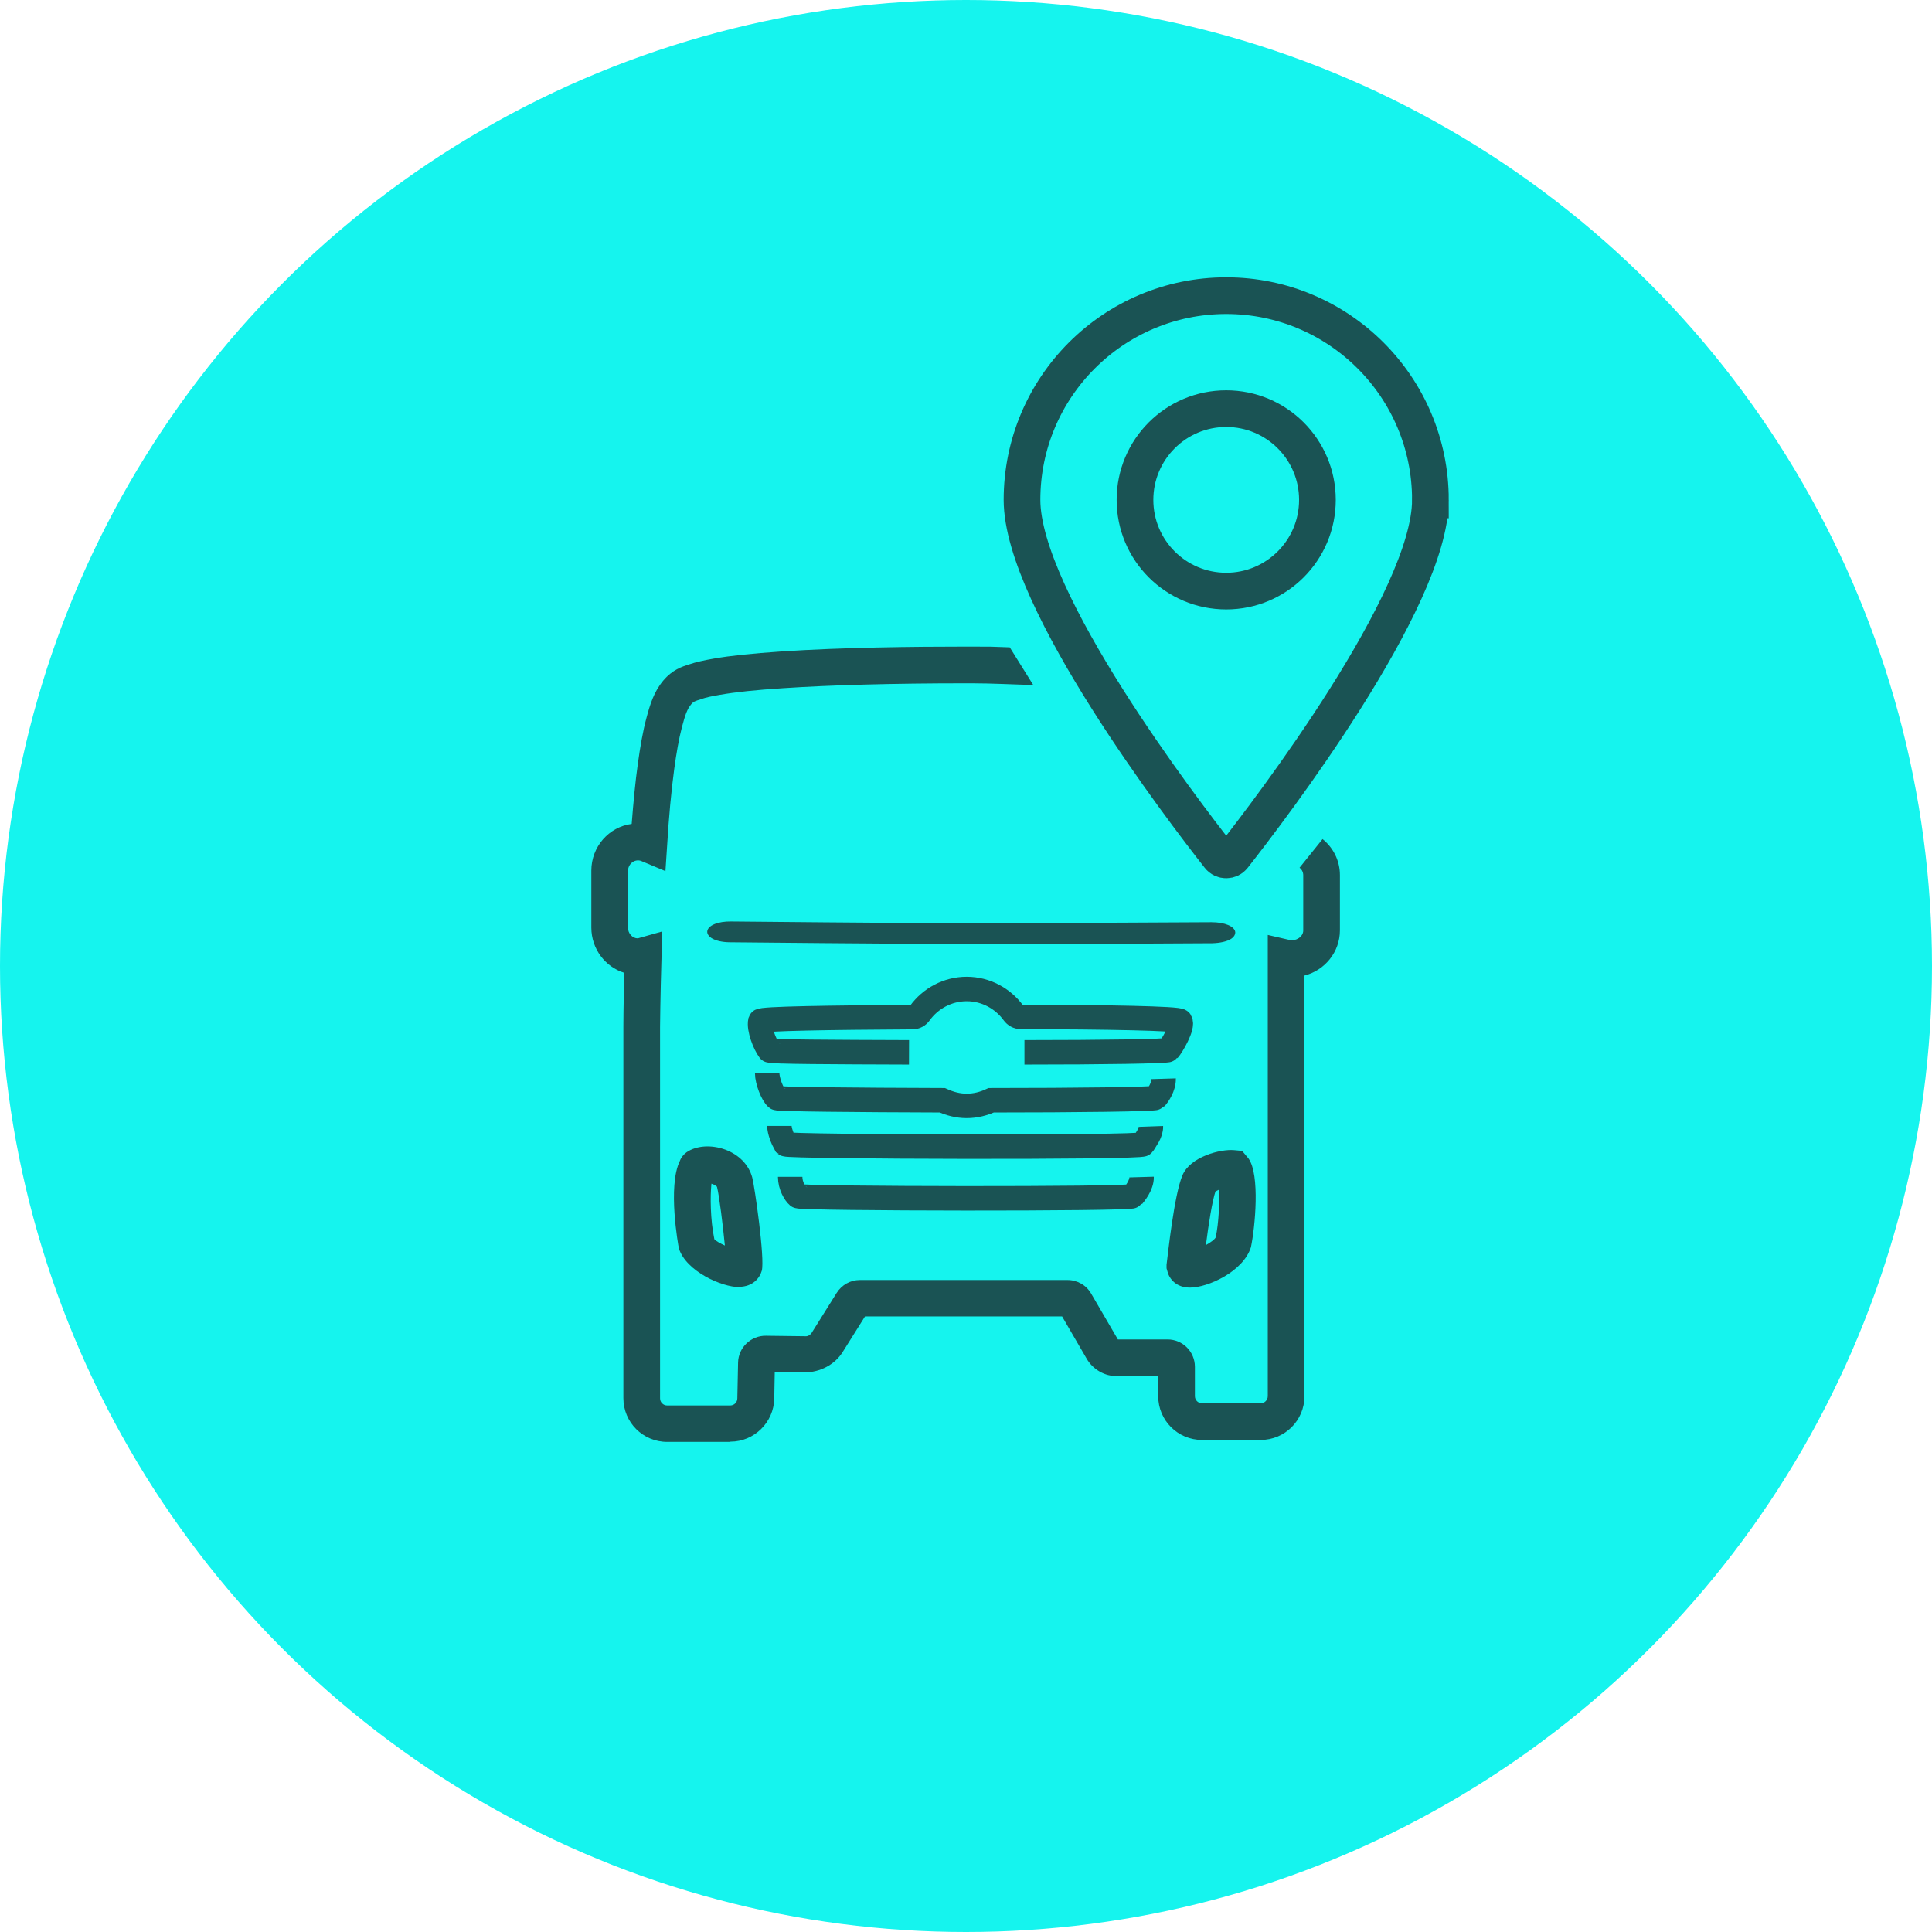
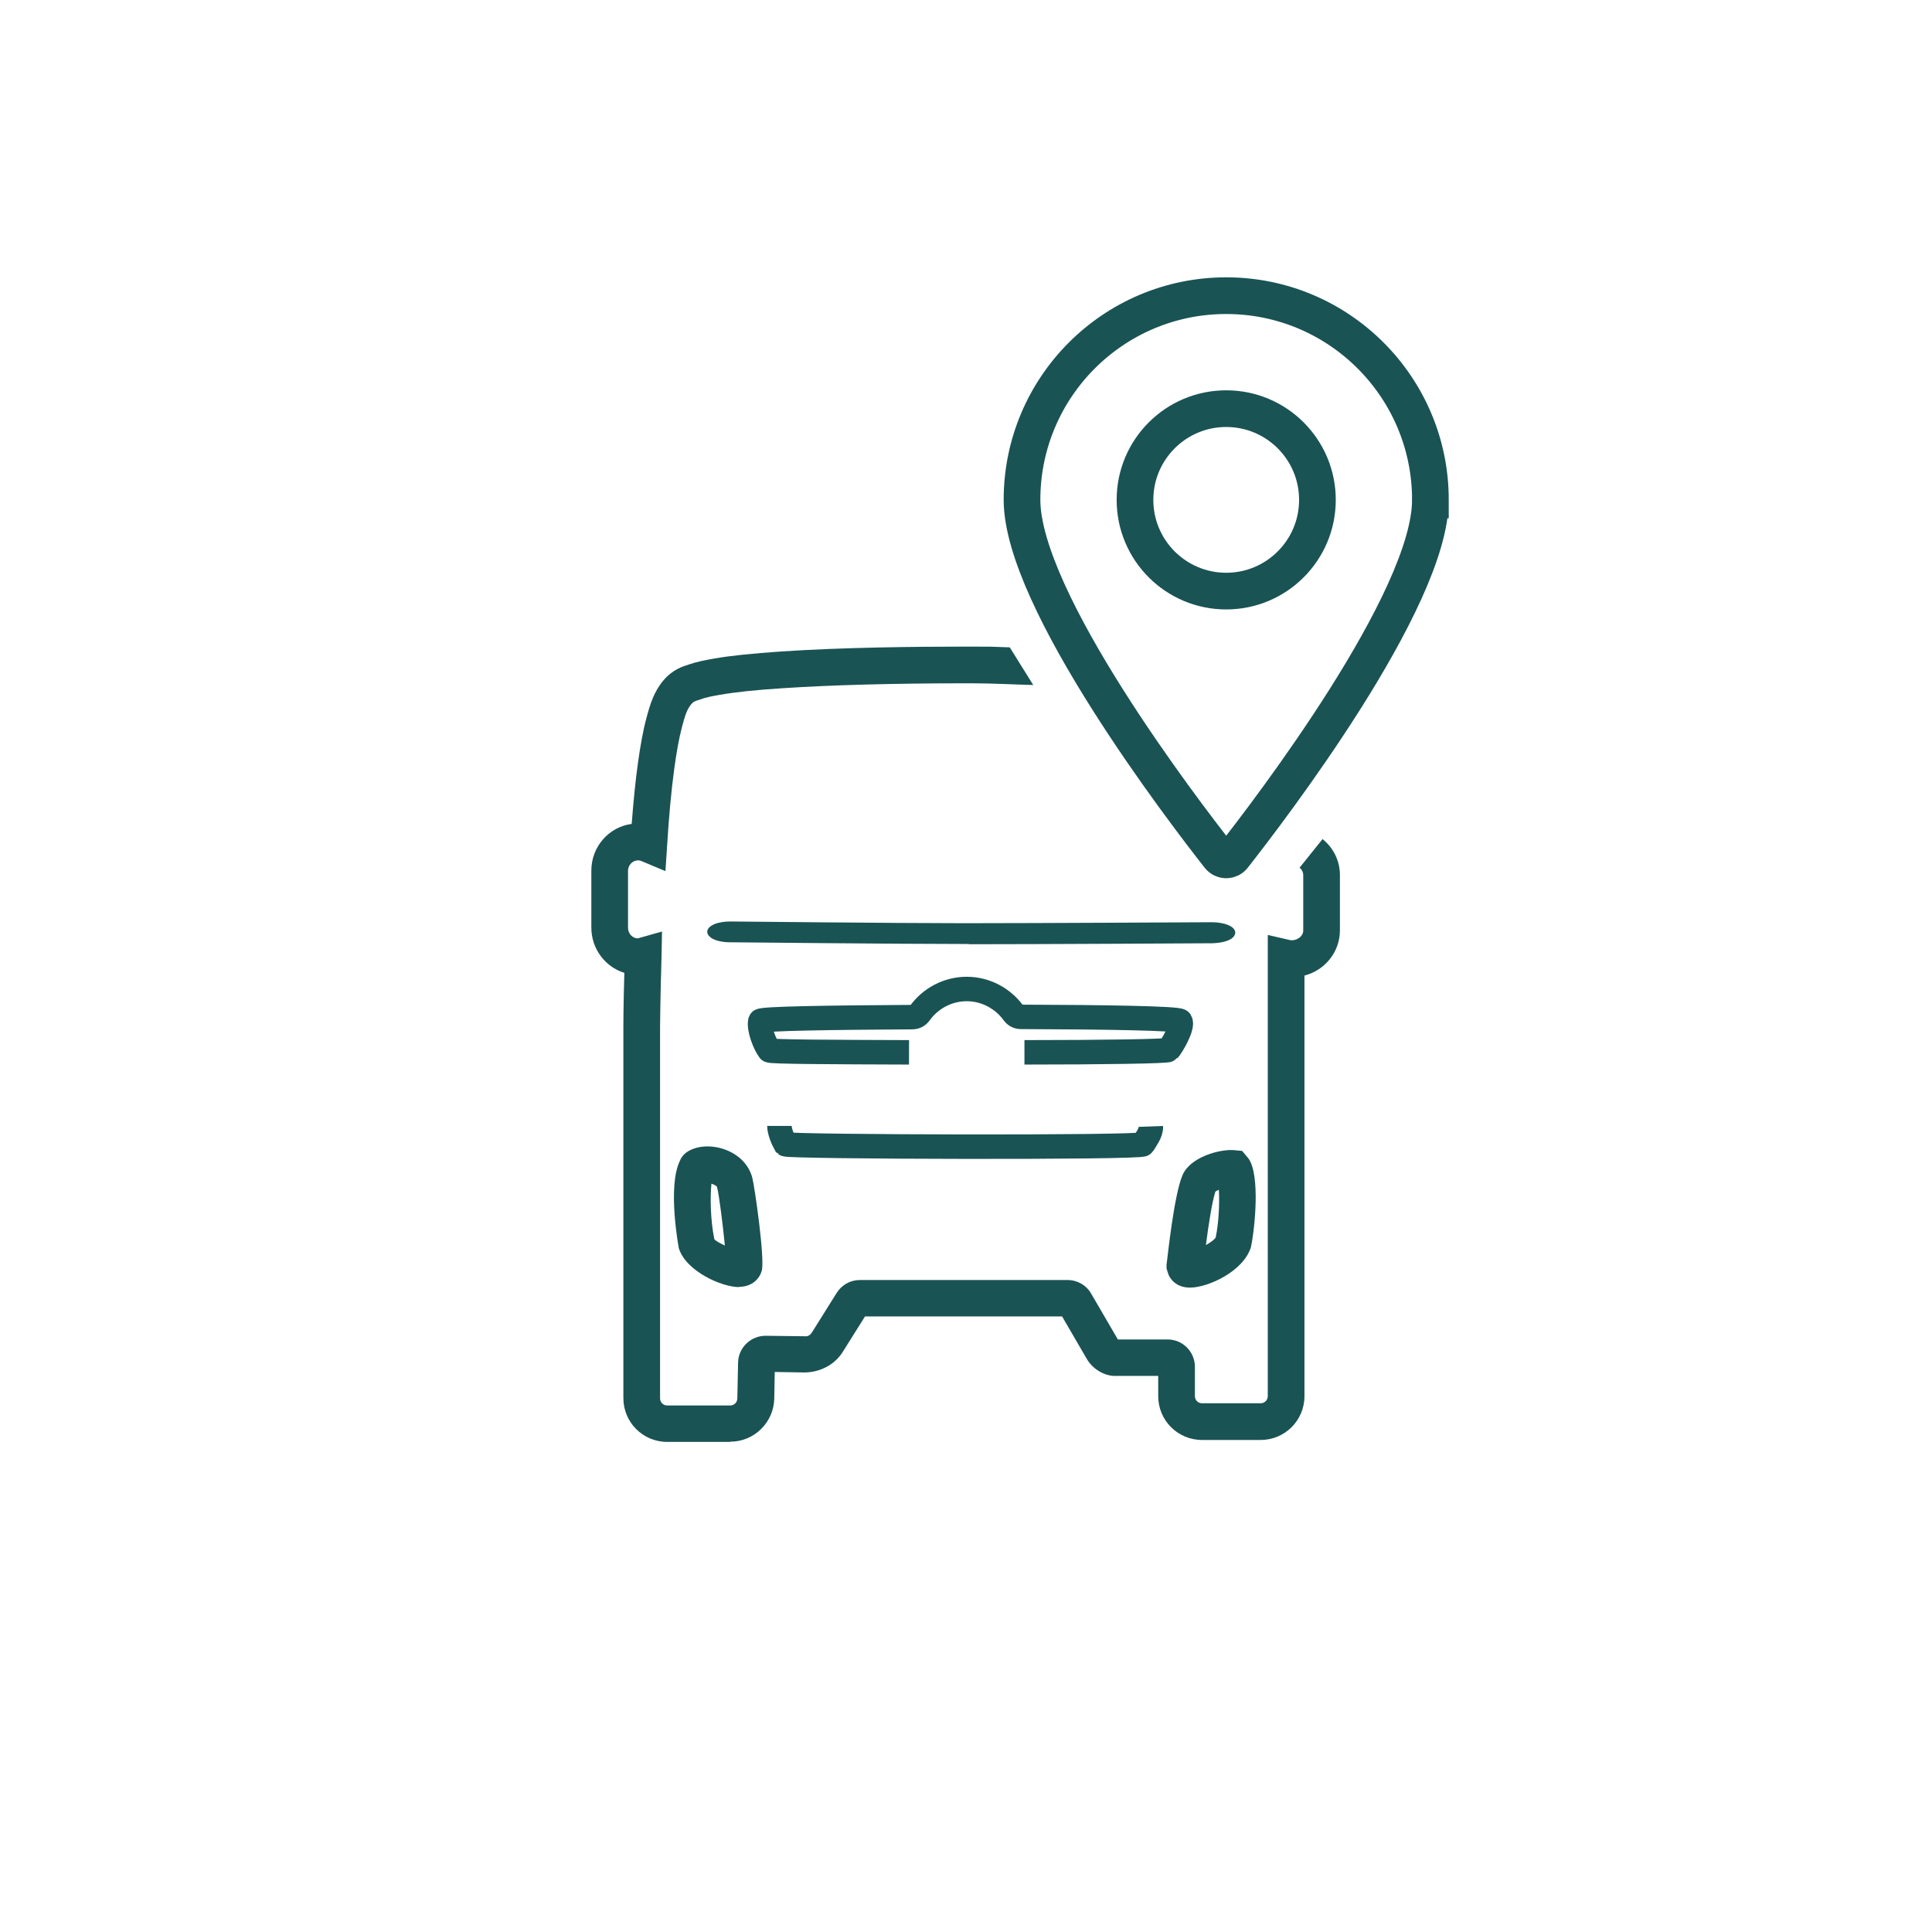
<svg xmlns="http://www.w3.org/2000/svg" id="a" viewBox="0 0 79 79">
  <defs>
    <style>.d{fill:#15f4ee;}.d,.e{stroke-width:0px;}.f,.g{fill:none;stroke:#1a5354;stroke-miterlimit:10;}.g{stroke-width:1.5px;}.e{fill:#1a5354;}</style>
  </defs>
  <g id="b">
-     <circle id="c" class="d" cx="39.5" cy="39.5" r="39.5" />
    <path class="e" d="M30.22,52.63c-.7,0-2.16-.64-2.46-1.58-.02-.09-.47-2.55.04-3.58.05-.14.15-.26.27-.35.4-.28,1.02-.32,1.59-.11.56.21.96.62,1.1,1.14.1.38.52,3.31.39,3.81-.09.31-.37.65-.92.66h-.02ZM29.09,48.41c-.05.49-.05,1.45.12,2.26.04.06.23.17.43.26-.08-.82-.23-2.04-.32-2.39,0-.02-.05-.06-.09-.08-.05-.03-.1-.04-.14-.06Z" />
    <path class="e" d="M29.86,58.96h-2.58c-.99,0-1.79-.8-1.79-1.79v-15.2s0-.9.04-2.19c-.78-.24-1.35-.98-1.35-1.85v-2.33c0-.98.72-1.79,1.65-1.91.07-.9.15-1.73.25-2.45.1-.72.21-1.35.35-1.87.15-.56.3-1.07.69-1.54.38-.45.77-.57,1.05-.66.29-.1.62-.17,1.02-.24.68-.12,1.58-.21,2.74-.29,2.51-.17,5.5-.2,7.56-.2h.26c.82,0,.75,0,1.54.03l.96,1.54c-.78-.02-1.7-.07-2.51-.07h-.26c-2.92,0-5.5.07-7.46.2-1.11.07-1.95.16-2.58.27-.28.05-.57.1-.77.18-.27.08-.31.1-.4.2-.18.21-.26.47-.39.96-.12.46-.22,1.03-.31,1.69-.12.88-.22,1.96-.29,3.12l-.07,1.06-.98-.41c-.25-.11-.55.1-.55.4v2.33c0,.23.18.43.4.43l.99-.28-.02,1.04c-.05,1.64-.06,2.86-.06,2.86v15.19c0,.16.13.29.29.29h2.58c.16,0,.29-.13.29-.29l.03-1.46c.01-.62.53-1.11,1.14-1.1l1.61.02c.1.01.2-.05.26-.14l1.02-1.63c.21-.33.56-.53.95-.53h8.49c.4,0,.77.21.97.56l1.09,1.87h2.03c.62,0,1.12.5,1.12,1.12v1.2c0,.16.13.29.29.29h2.4c.16,0,.29-.13.29-.29v-15.37s0-1.08,0-2.55v-.94s.91.21.91.21c.23.05.54-.13.54-.39v-2.26c0-.12-.05-.23-.15-.31l.94-1.17c.45.36.71.9.71,1.47v2.26c0,.89-.62,1.64-1.45,1.85,0,1.09,0,1.83,0,1.83v15.37c0,.99-.8,1.79-1.79,1.79h-2.4c-.99,0-1.79-.8-1.79-1.79v-.83h-1.7c-.45.03-.97-.25-1.23-.71l-1-1.72h-8.06l-.91,1.45c-.33.53-.93.83-1.55.84l-1.23-.02-.02,1.09c-.02.97-.82,1.76-1.79,1.76ZM45.73,54.8h0ZM45.64,54.76h0,0,0Z" />
    <path class="e" d="M39.62,38.6h-.2c-2.7,0-9.5-.07-9.57-.07h0c-.32,0-.61-.07-.77-.18-.11-.08-.17-.17-.16-.27.03-.24.44-.41.98-.4.07,0,6.88.07,9.53.07,2.86,0,10.1-.04,10.11-.04.54,0,.95.17.97.41,0,.1-.05.19-.17.27-.17.11-.45.17-.77.18,0,0-6.92.04-9.94.04h-.01Z" />
    <path class="f" d="M41.89,43.03c3.17,0,5.84-.04,5.89-.1.13-.14.62-.97.48-1.18-.07-.11-3.06-.16-6.52-.17-.12,0-.23-.06-.3-.16-.43-.59-1.13-.98-1.91-.98s-1.49.39-1.92.99c-.07.1-.18.16-.3.16-3.34.02-6.19.06-6.22.16-.07.31.18.95.37,1.2.04.06,2.63.07,5.71.08" />
-     <path class="f" d="M31.37,43.88c0,.32.22.88.39,1.02.06.05,3.28.08,6.77.09.31.14.64.23,1,.23s.7-.09,1-.23c3.48,0,6.67-.04,6.73-.1.1-.12.33-.45.32-.78" />
    <path class="e" d="M48.67,52.65h-.02c-.54,0-.83-.34-.91-.65l-.04-.14v-.14c.06-.47.31-2.85.65-3.66h0c.32-.77,1.57-1.08,2.11-1.03l.33.03.26.31c.48.66.27,2.83.1,3.63-.32,1.01-1.78,1.65-2.48,1.65ZM49.7,48.72c-.13.39-.28,1.32-.39,2.19.18-.1.35-.22.4-.31.13-.62.16-1.43.13-1.95-.05.02-.1.05-.14.07ZM49.73,48.64h0s0,0,0,0h0Z" />
    <path class="f" d="M31.87,46.04c0,.2.13.54.25.75.13.11,14.53.15,14.62,0,.1-.18.33-.45.32-.73" />
-     <path class="f" d="M32.31,48.12c0,.37.2.69.32.79.12.11,13.58.13,13.69,0,.07-.09.37-.44.36-.78" />
    <circle class="g" cx="50.14" cy="20.44" r="3.73" />
    <path class="g" d="M58.49,20.44c0,4.1-6.59,12.71-8.06,14.58-.15.19-.43.19-.58,0-1.47-1.87-8.06-10.48-8.06-14.58,0-4.61,3.74-8.35,8.35-8.35s8.35,3.74,8.35,8.35Z" />
  </g>
</svg>